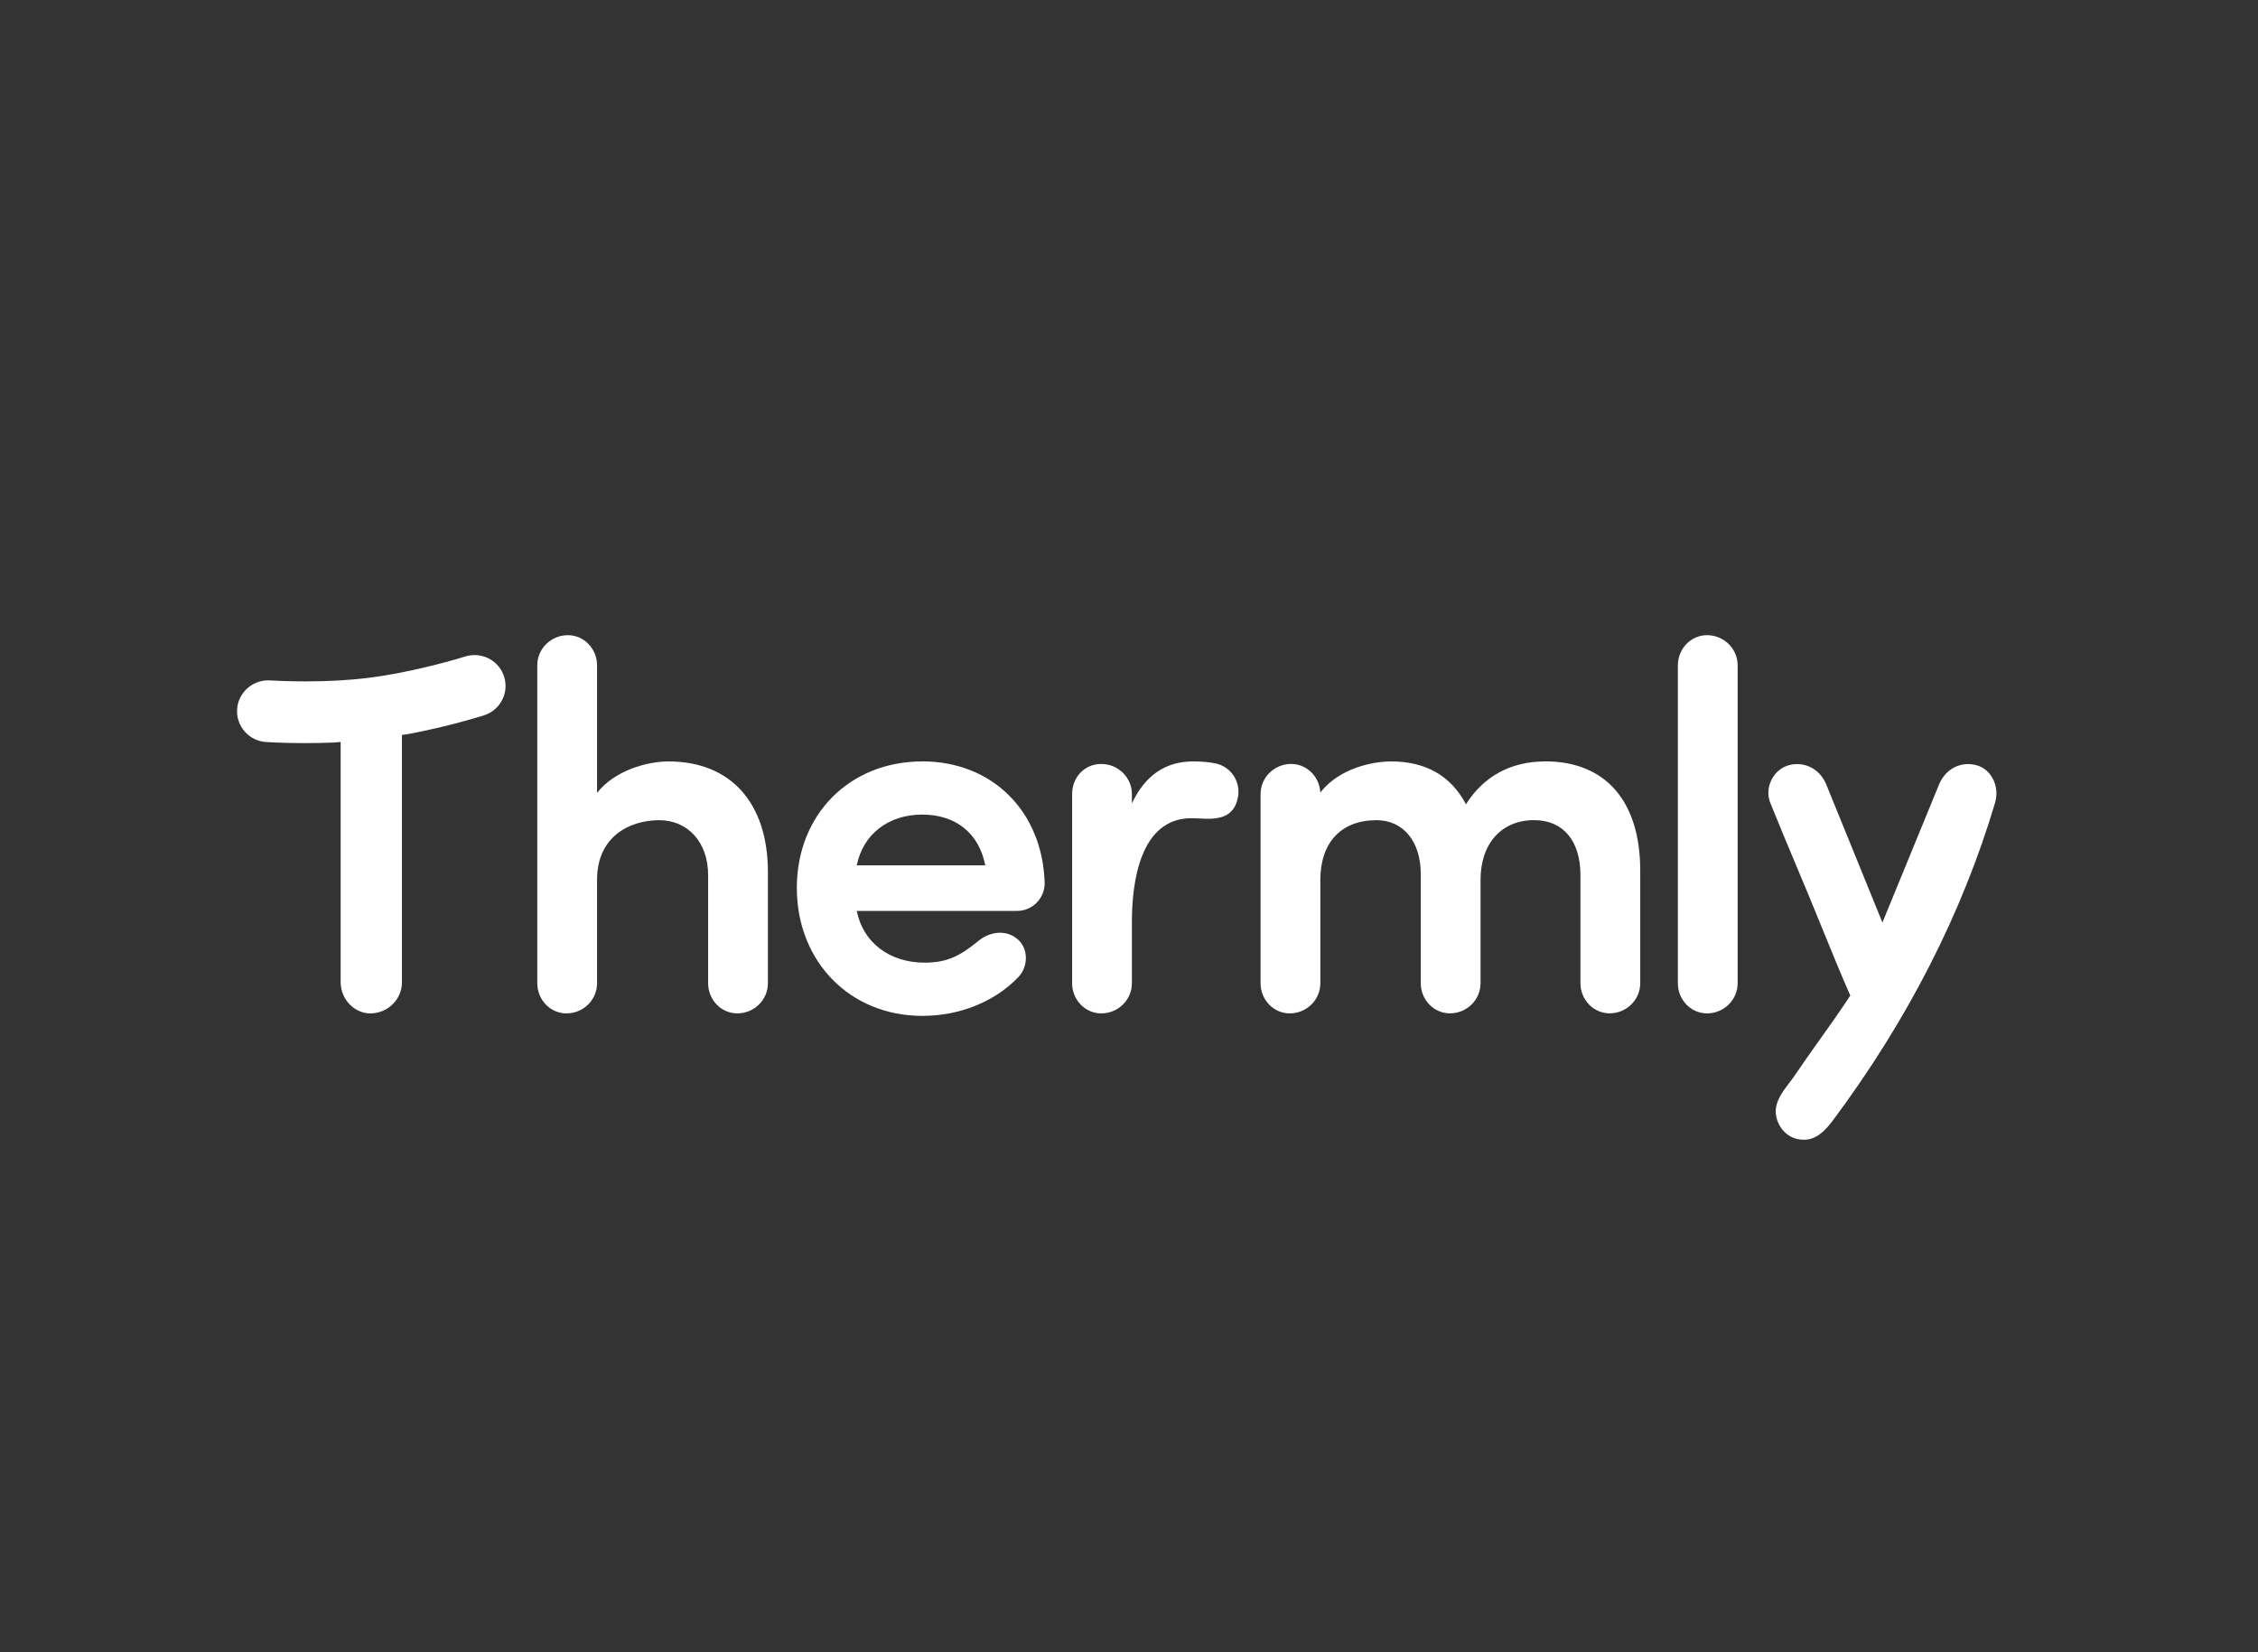
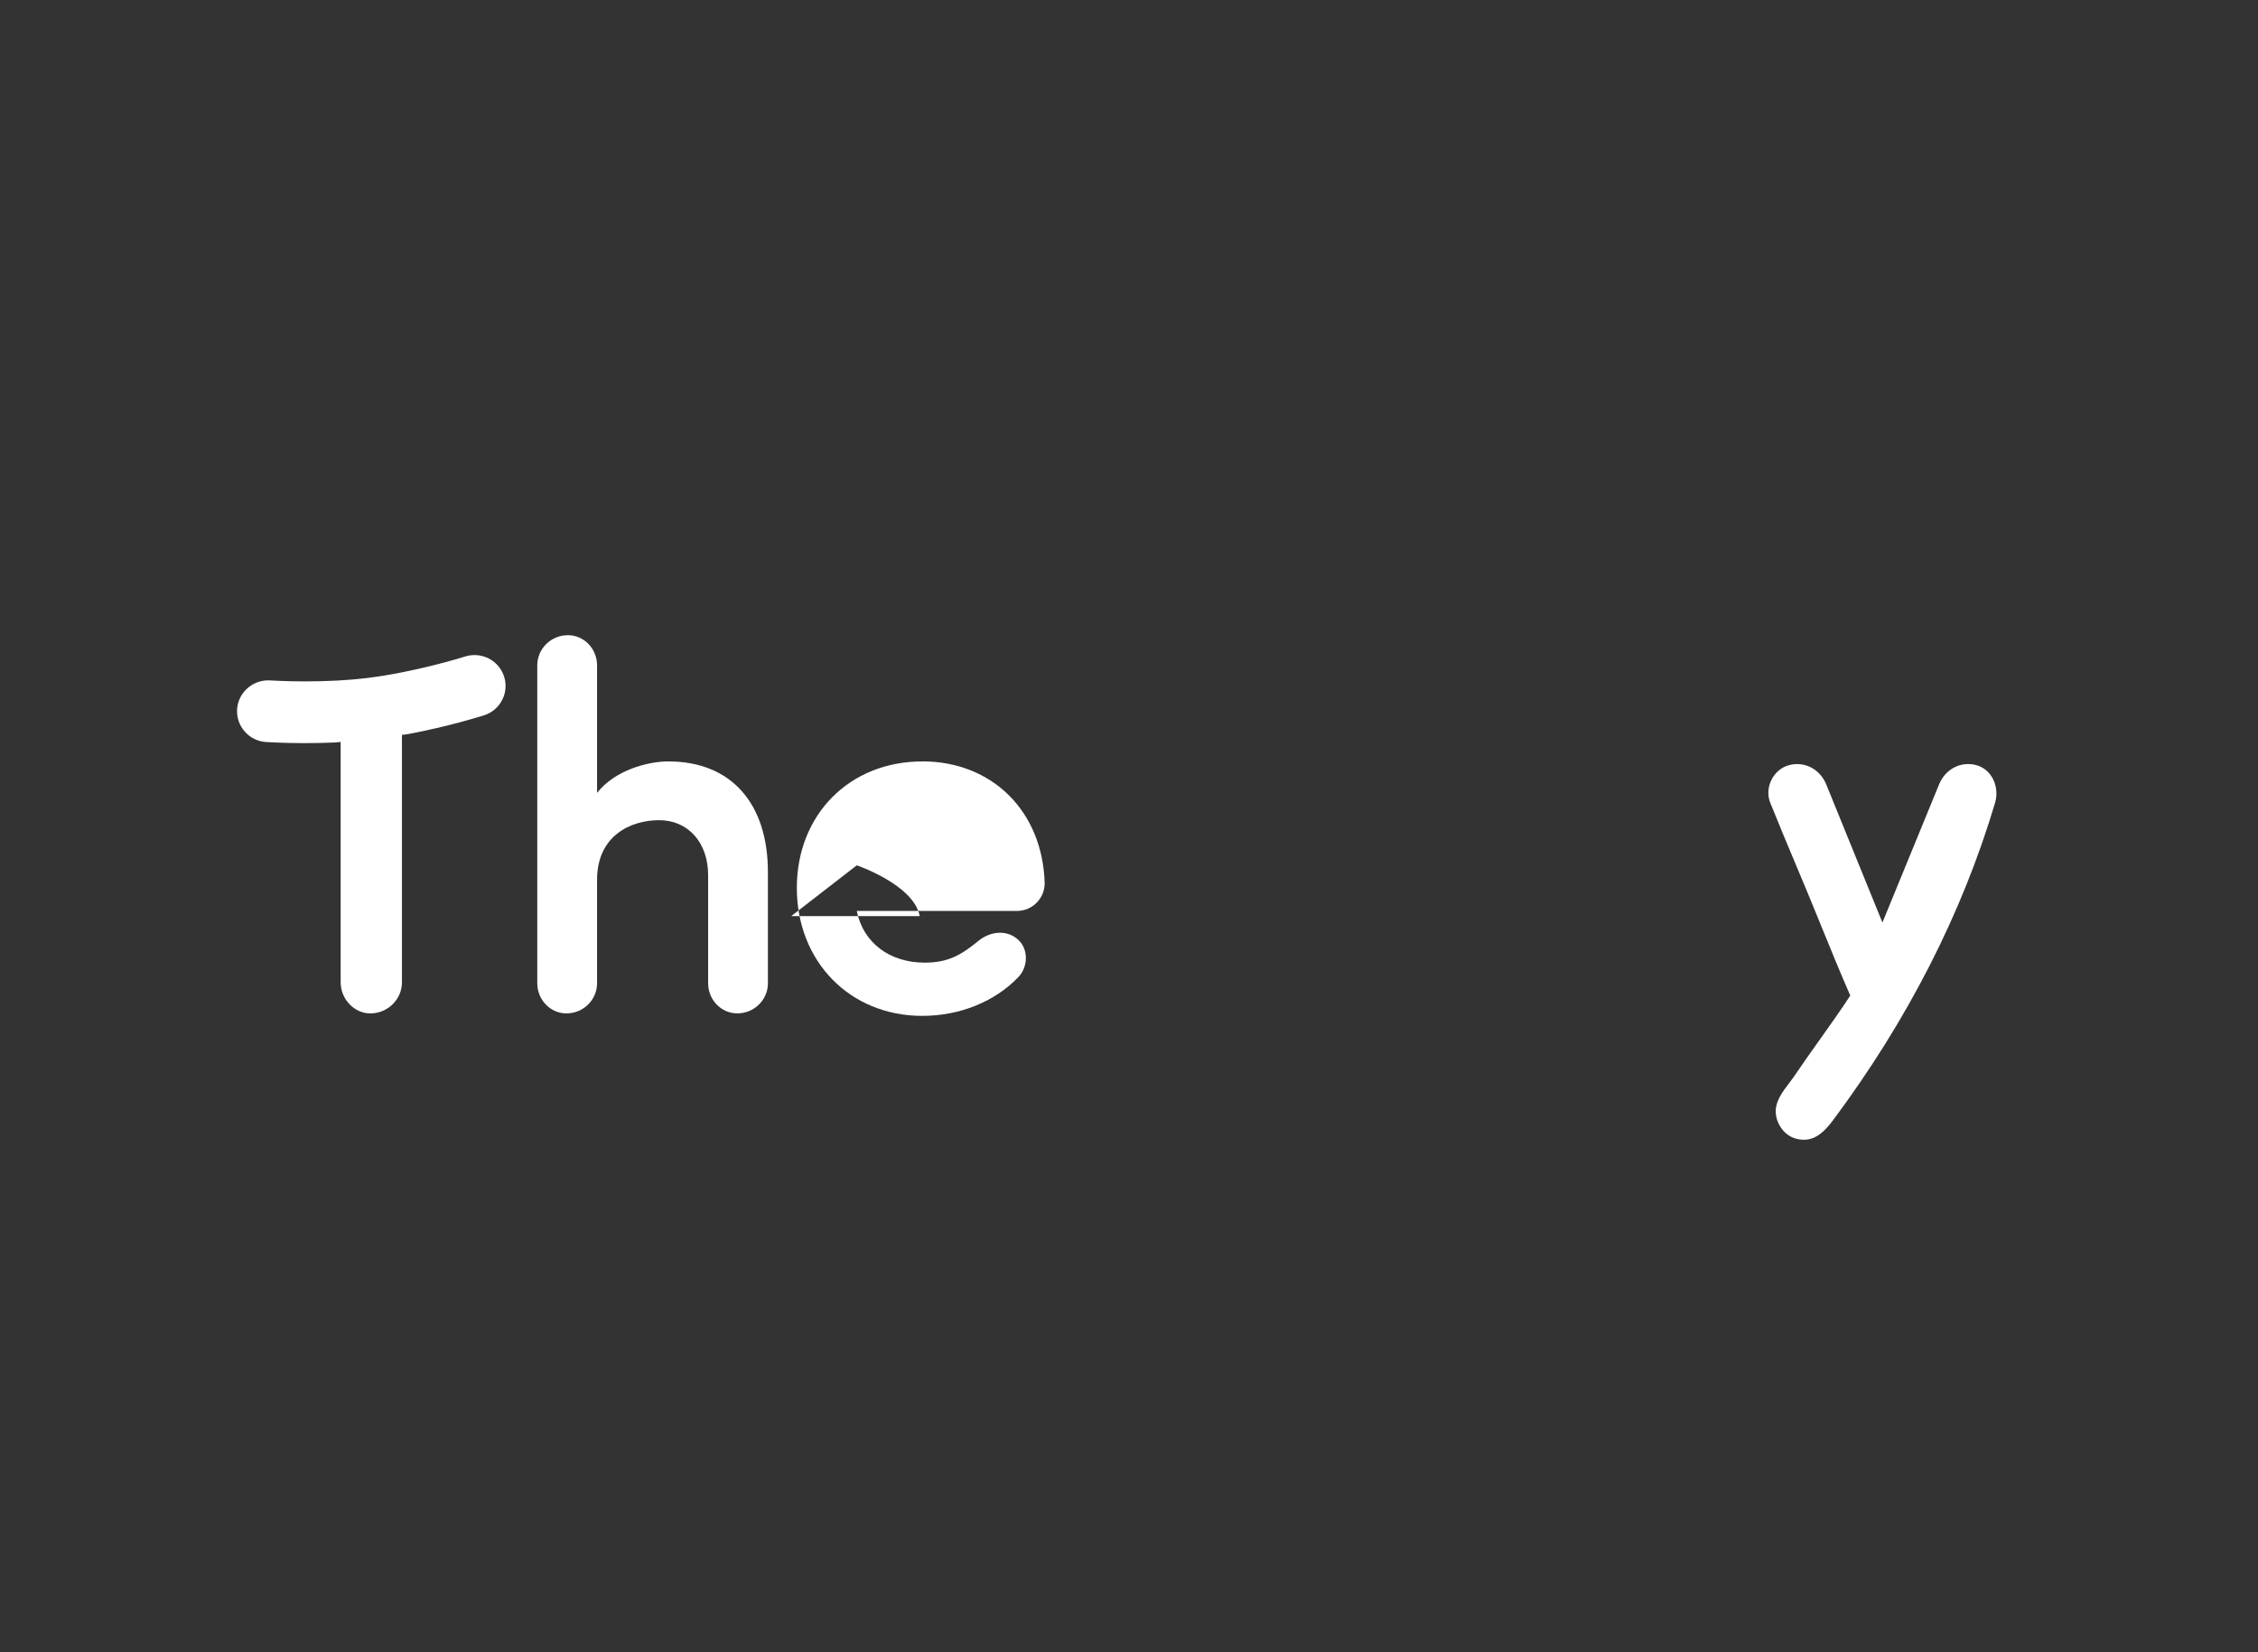
<svg xmlns="http://www.w3.org/2000/svg" id="Layer_2" data-name="Layer 2" viewBox="0 0 164 120">
  <rect x="0" y="0" width="164" height="120" fill="#333333" stroke="none" />
  <defs>
    <style>
      .cls-1 {
        fill: #fff;
        stroke-width: 0px;
      }
    </style>
  </defs>
  <g id="Layer_1-2" data-name="Layer 1-2">
    <g>
      <path class="cls-1" d="M34.455,47.578c-.234,0-.464.036-.687.107-.146.047-3.6,1.13-7.113,1.558-1.317.162-2.825.245-4.483.245-1.366,0-2.358-.058-2.542-.069-.055-.003-.104-.005-.154-.005h0c-1.185,0-2.174.918-2.254,2.089-.041.594.154,1.171.547,1.622.396.453.945.726,1.55.767.011,0,1.163.08,2.845.08.695,0,1.407-.016,2.108-.044l.47-.041v17.453c0,1.226.987,2.262,2.152,2.262,1.267,0,2.3-1.014,2.3-2.262v-17.967l.355-.041.091-.016c2.919-.547,5.258-1.281,5.516-1.363.574-.184,1.042-.58,1.317-1.116.272-.53.322-1.135.137-1.704-.3-.929-1.165-1.556-2.149-1.556l-.005.003Z" />
      <path class="cls-1" d="M48.54,55.301c-1.481,0-3.873.624-5.175,2.284v-9.262c0-1.207-.948-2.191-2.116-2.191-1.229,0-2.226.981-2.226,2.191v23.087c0,1.207.948,2.191,2.116,2.191,1.229,0,2.226-.981,2.226-2.191v-7.512c0-3.194,2.43-4.329,4.513-4.329s3.554,1.605,3.554,3.996v7.844c0,1.207.948,2.191,2.116,2.191,1.229,0,2.226-.981,2.226-2.191v-8.064c0-5.038-2.704-8.045-7.234-8.045Z" />
-       <path class="cls-1" d="M66.985,55.301c-5.28,0-9.111,3.864-9.111,9.185s3.831,9.295,9.111,9.295c2.718,0,5.261-1.025,6.976-2.812.388-.41.585-.967.544-1.531-.038-.517-.267-.967-.646-1.264-.901-.728-2.072-.434-2.779.148-1.284,1.058-2.243,1.594-3.914,1.594-2.575,0-4.48-1.465-4.939-3.757h11.642c1.105,0,2.006-.899,2.006-2.015-.146-5.208-3.801-8.847-8.891-8.847v.003ZM62.228,62.848c.451-2.248,2.284-3.686,4.758-3.686s4.134,1.402,4.573,3.686h-9.331Z" />
-       <path class="cls-1" d="M88.33,55.455h-.003c-.481-.104-1.031-.154-1.677-.154-2.004,0-3.491,1.025-4.439,3.051v-.676c0-1.207-.998-2.191-2.226-2.191s-2.116.981-2.116,2.191v13.734c0,1.207.948,2.191,2.116,2.191,1.229,0,2.226-.981,2.226-2.191v-4.455c0-2.812.563-7.531,4.329-7.531.17,0,.355.011.544.019,1.053.058,2.493.135,2.817-1.487.25-1.121-.456-2.243-1.569-2.501h-.003Z" />
-       <path class="cls-1" d="M112.231,55.301c-2.493,0-4.474,1.075-5.758,3.114-1.086-2.067-2.913-3.114-5.436-3.114-1.358,0-3.774.5-5.142,2.259-.058-1.154-.984-2.075-2.114-2.075-1.229,0-2.226.981-2.226,2.191v13.734c0,1.207.948,2.191,2.116,2.191,1.229,0,2.226-.981,2.226-2.191v-7.512c0-2.71,1.523-4.329,4.07-4.329,1.957,0,3.224,1.539,3.224,3.922v7.916c0,1.207.948,2.191,2.116,2.191,1.229,0,2.226-.981,2.226-2.191v-7.512c0-2.63,1.525-4.329,3.886-4.329,2.111,0,3.37,1.495,3.37,3.996v7.844c0,1.207.948,2.191,2.116,2.191,1.229,0,2.226-.981,2.226-2.191v-8.174c0-5.043-2.515-7.935-6.904-7.935l.003.003Z" />
-       <path class="cls-1" d="M123.98,46.132c-1.165,0-2.116.981-2.116,2.191v23.087c0,1.207.948,2.191,2.116,2.191,1.229,0,2.226-.981,2.226-2.191v-23.087c0-1.207-.998-2.191-2.226-2.191Z" />
+       <path class="cls-1" d="M66.985,55.301c-5.28,0-9.111,3.864-9.111,9.185s3.831,9.295,9.111,9.295c2.718,0,5.261-1.025,6.976-2.812.388-.41.585-.967.544-1.531-.038-.517-.267-.967-.646-1.264-.901-.728-2.072-.434-2.779.148-1.284,1.058-2.243,1.594-3.914,1.594-2.575,0-4.48-1.465-4.939-3.757h11.642c1.105,0,2.006-.899,2.006-2.015-.146-5.208-3.801-8.847-8.891-8.847v.003ZM62.228,62.848s4.134,1.402,4.573,3.686h-9.331Z" />
      <path class="cls-1" d="M144.706,56.491c-.264-.467-.682-.794-1.179-.923-1.113-.289-2.215.275-2.68,1.377l-4.125,10.057-4.092-10.059c-.464-1.097-1.567-1.663-2.68-1.374-.552.143-1.025.536-1.292,1.08s-.294,1.157-.071,1.682c.596,1.495,1.231,3.001,1.844,4.461.311.737.618,1.473.926,2.213.338.814.671,1.63,1.003,2.449.651,1.597,1.322,3.249,2.028,4.851-.682,1.047-1.476,2.163-2.245,3.243-.616.866-1.253,1.759-1.814,2.595-.107.159-.234.324-.368.5-.497.651-1.058,1.391-.981,2.226.082.88.695,1.635,1.49,1.839.19.049.371.071.539.071.915,0,1.55-.657,2.103-1.388l.019-.025c5.425-7.275,9.383-15.034,11.772-23.06.181-.613.11-1.273-.195-1.814h0Z" />
    </g>
  </g>
</svg>